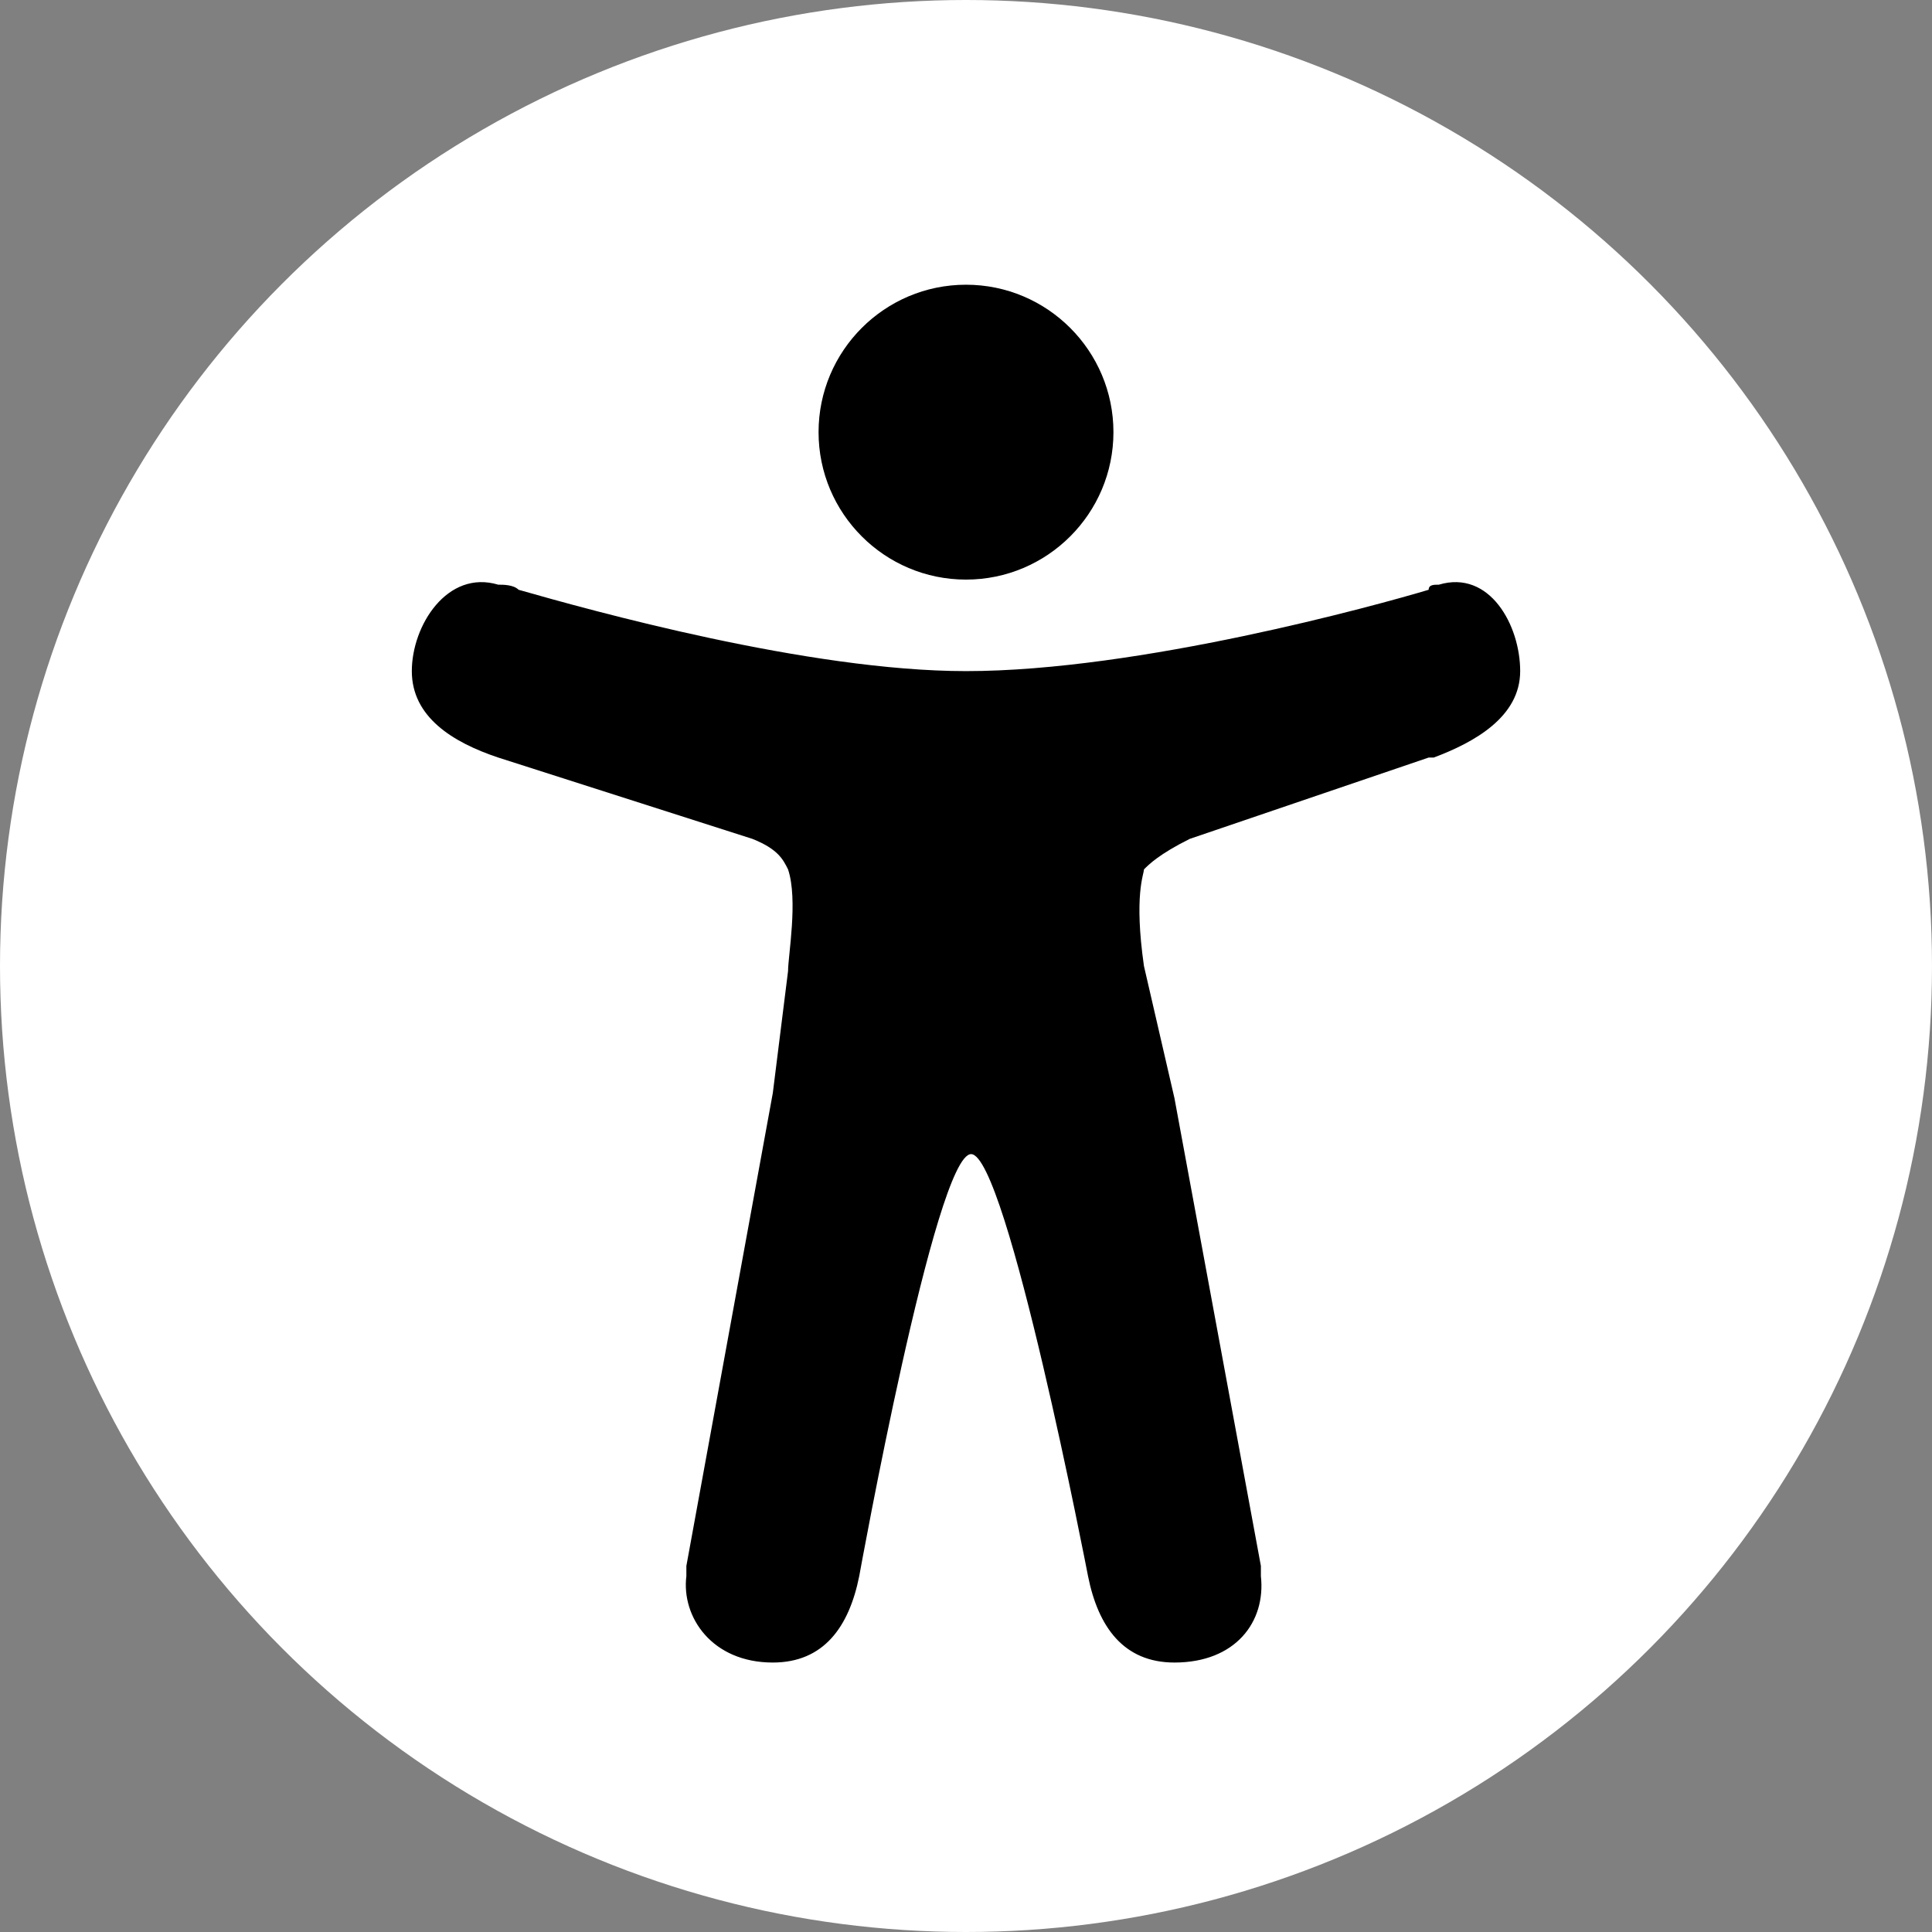
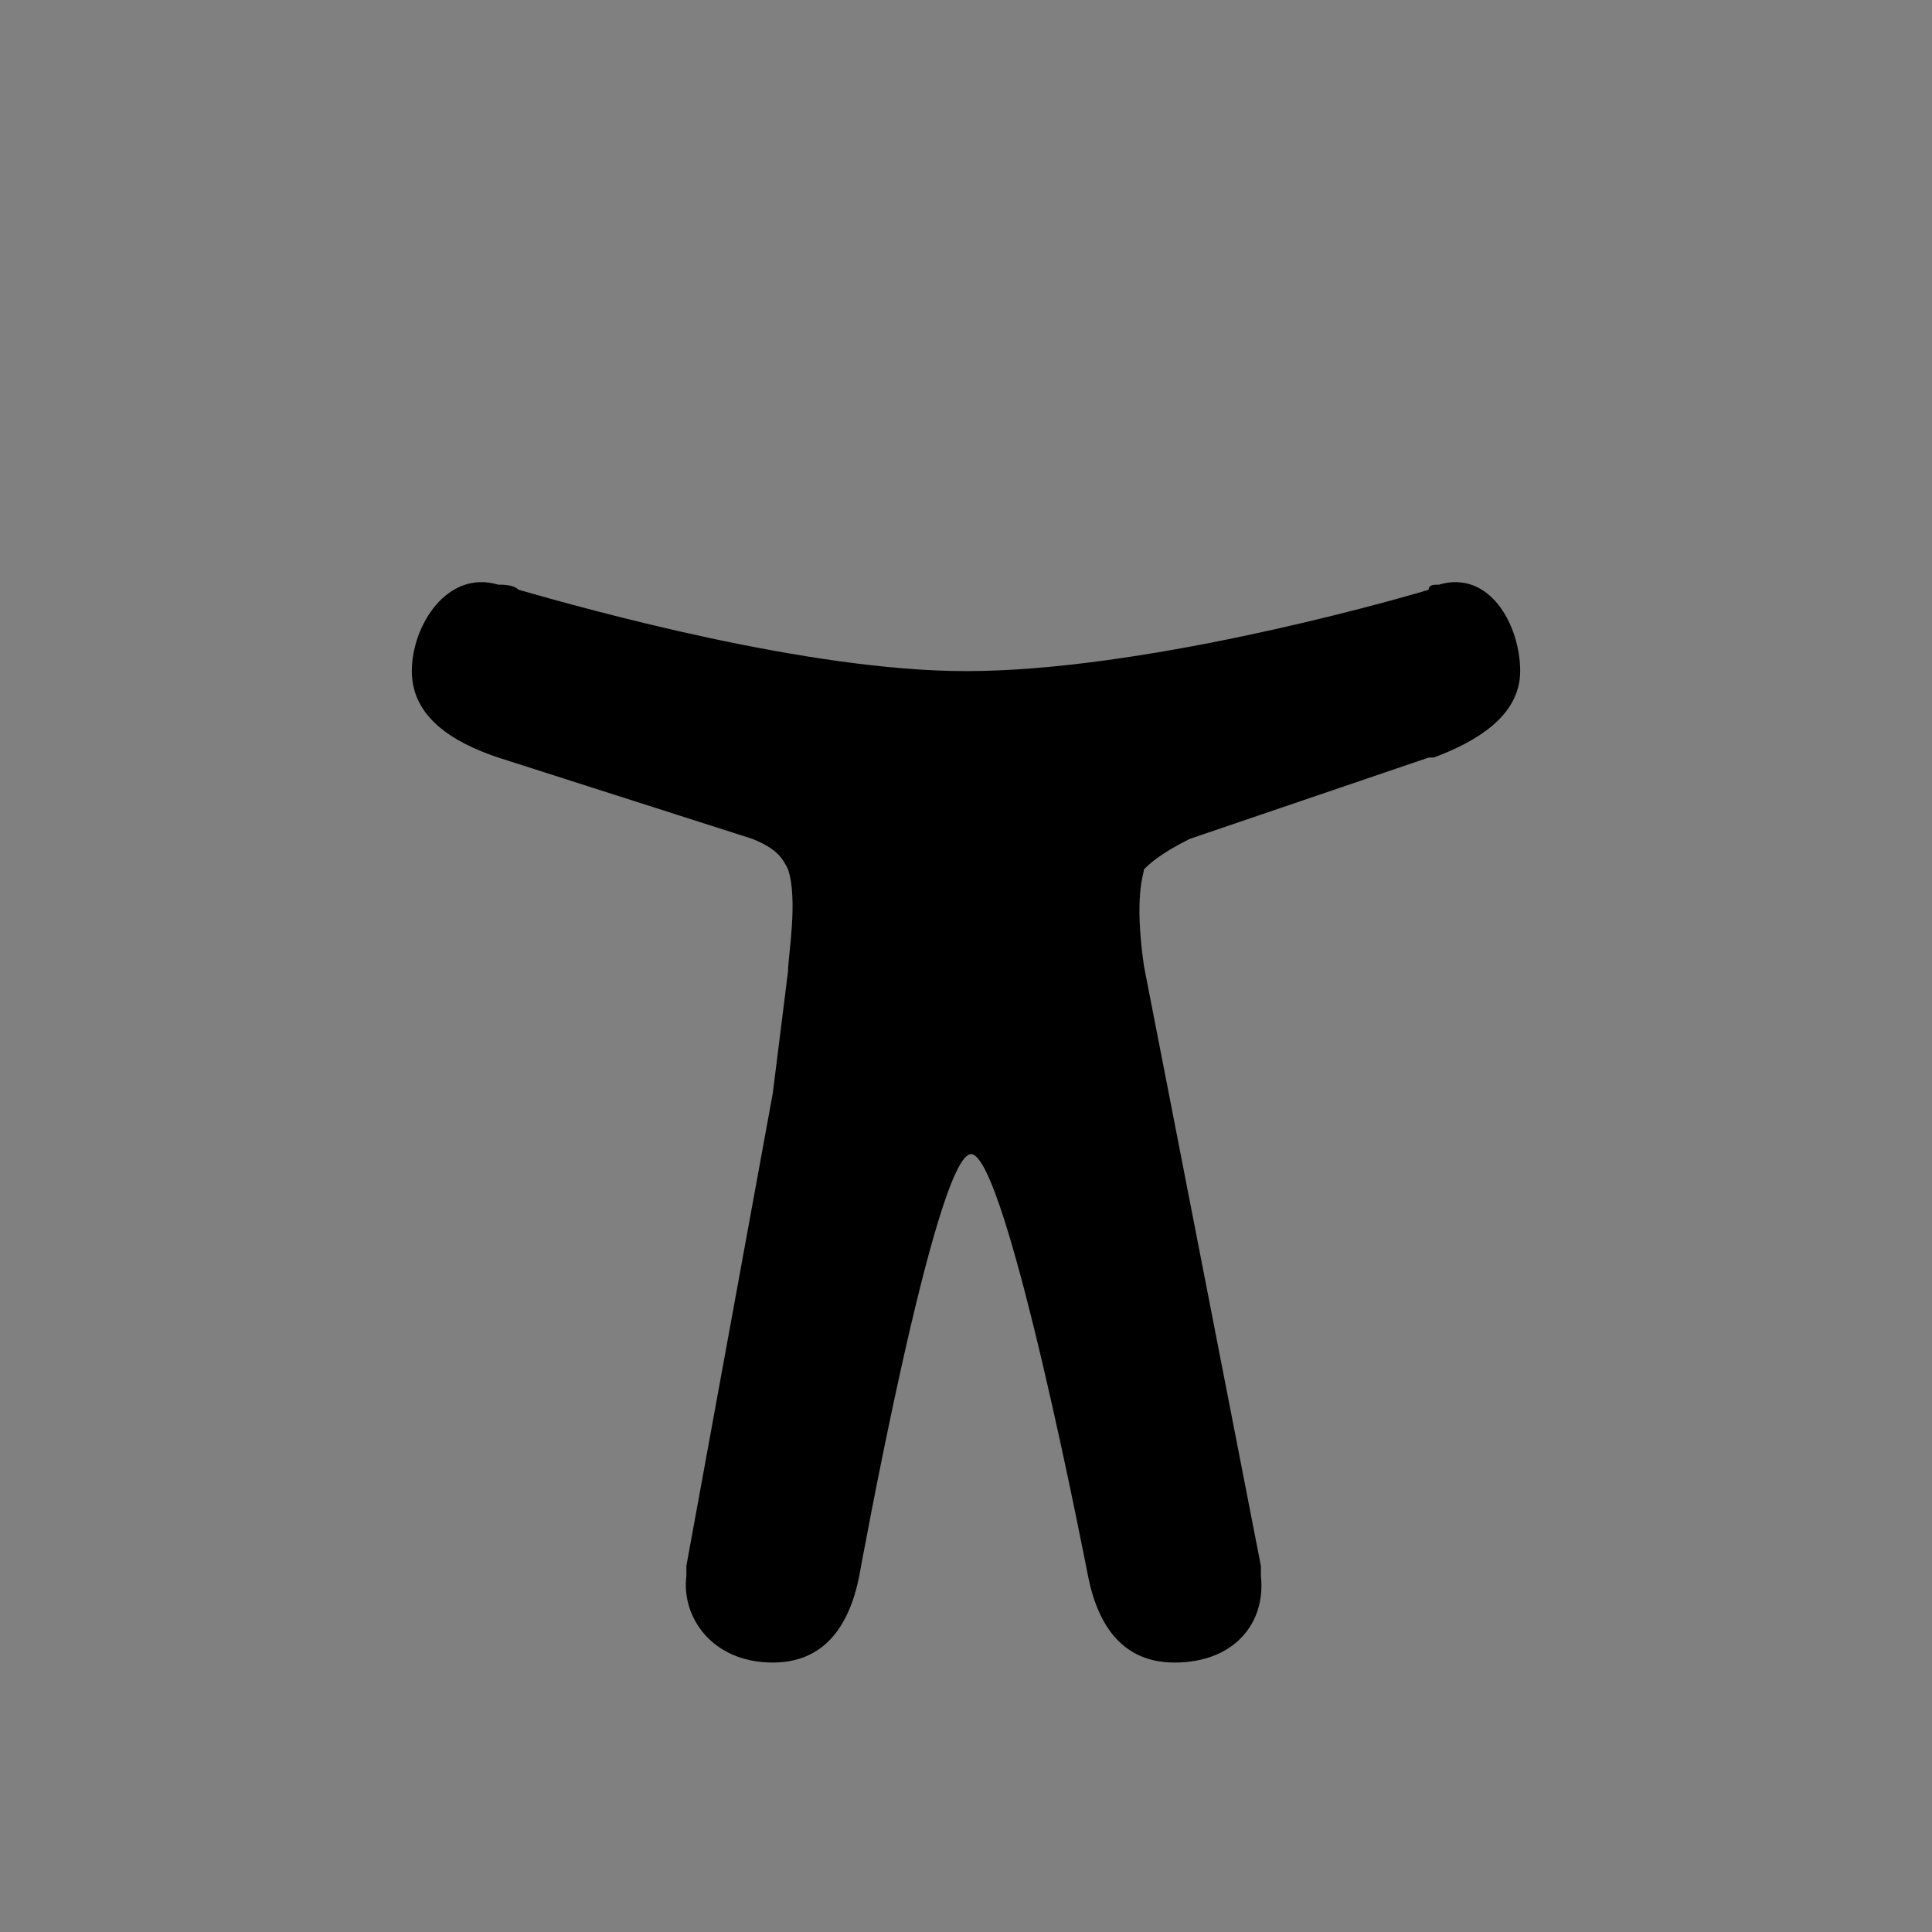
<svg xmlns="http://www.w3.org/2000/svg" version="1.1" id="Layer_1" x="0px" y="0px" viewBox="0 0 38 38" style="enable-background:new 0 0 38 38;" xml:space="preserve">
  <rect x="0" y="0" width="38" height="38" fill="#808080" stroke="none" />
  <style type="text/css">
	.st0{fill:#FFFFFF;}
</style>
-   <circle class="st0" cx="19" cy="19" r="19" />
  <g>
-     <path d="M19,11.4c-1.6,0-2.9-1.3-2.9-2.9s1.3-2.9,2.9-2.9c1.6,0,2.9,1.3,2.9,2.9C21.9,10.1,20.6,11.4,19,11.4z" />
-     <path d="M28.3,11.5L28.3,11.5L28.3,11.5L28.3,11.5c-0.1,0-0.2,0-0.2,0.1c-1,0.3-5.7,1.6-9.1,1.6c-3.1,0-7.4-1.2-8.8-1.6   c-0.1-0.1-0.3-0.1-0.4-0.1c-1-0.3-1.7,0.8-1.7,1.7c0,0.9,0.8,1.4,1.7,1.7v0l5,1.6c0.5,0.2,0.6,0.4,0.7,0.6c0.2,0.6,0,1.7,0,2   l-0.3,2.4l-1.7,9.3c0,0,0,0.1,0,0.1l0,0.1l0,0c-0.1,0.8,0.5,1.7,1.7,1.7c1,0,1.5-0.7,1.7-1.7l0,0c0,0,1.5-8.3,2.2-8.3   s2.3,8.3,2.3,8.3l0,0c0.2,1,0.7,1.7,1.7,1.7c1.2,0,1.8-0.8,1.7-1.7c0-0.1,0-0.1,0-0.2l-1.7-9.2L22.5,19c-0.2-1.4,0-1.8,0-1.9   c0,0,0,0,0,0c0.1-0.1,0.3-0.3,0.9-0.6l4.7-1.6c0,0,0.1,0,0.1,0c0.8-0.3,1.7-0.8,1.7-1.7S29.3,11.2,28.3,11.5z" />
+     <path d="M28.3,11.5L28.3,11.5L28.3,11.5L28.3,11.5c-0.1,0-0.2,0-0.2,0.1c-1,0.3-5.7,1.6-9.1,1.6c-3.1,0-7.4-1.2-8.8-1.6   c-0.1-0.1-0.3-0.1-0.4-0.1c-1-0.3-1.7,0.8-1.7,1.7c0,0.9,0.8,1.4,1.7,1.7v0l5,1.6c0.5,0.2,0.6,0.4,0.7,0.6c0.2,0.6,0,1.7,0,2   l-0.3,2.4l-1.7,9.3c0,0,0,0.1,0,0.1l0,0.1l0,0c-0.1,0.8,0.5,1.7,1.7,1.7c1,0,1.5-0.7,1.7-1.7l0,0c0,0,1.5-8.3,2.2-8.3   s2.3,8.3,2.3,8.3l0,0c0.2,1,0.7,1.7,1.7,1.7c1.2,0,1.8-0.8,1.7-1.7c0-0.1,0-0.1,0-0.2L22.5,19c-0.2-1.4,0-1.8,0-1.9   c0,0,0,0,0,0c0.1-0.1,0.3-0.3,0.9-0.6l4.7-1.6c0,0,0.1,0,0.1,0c0.8-0.3,1.7-0.8,1.7-1.7S29.3,11.2,28.3,11.5z" />
  </g>
</svg>